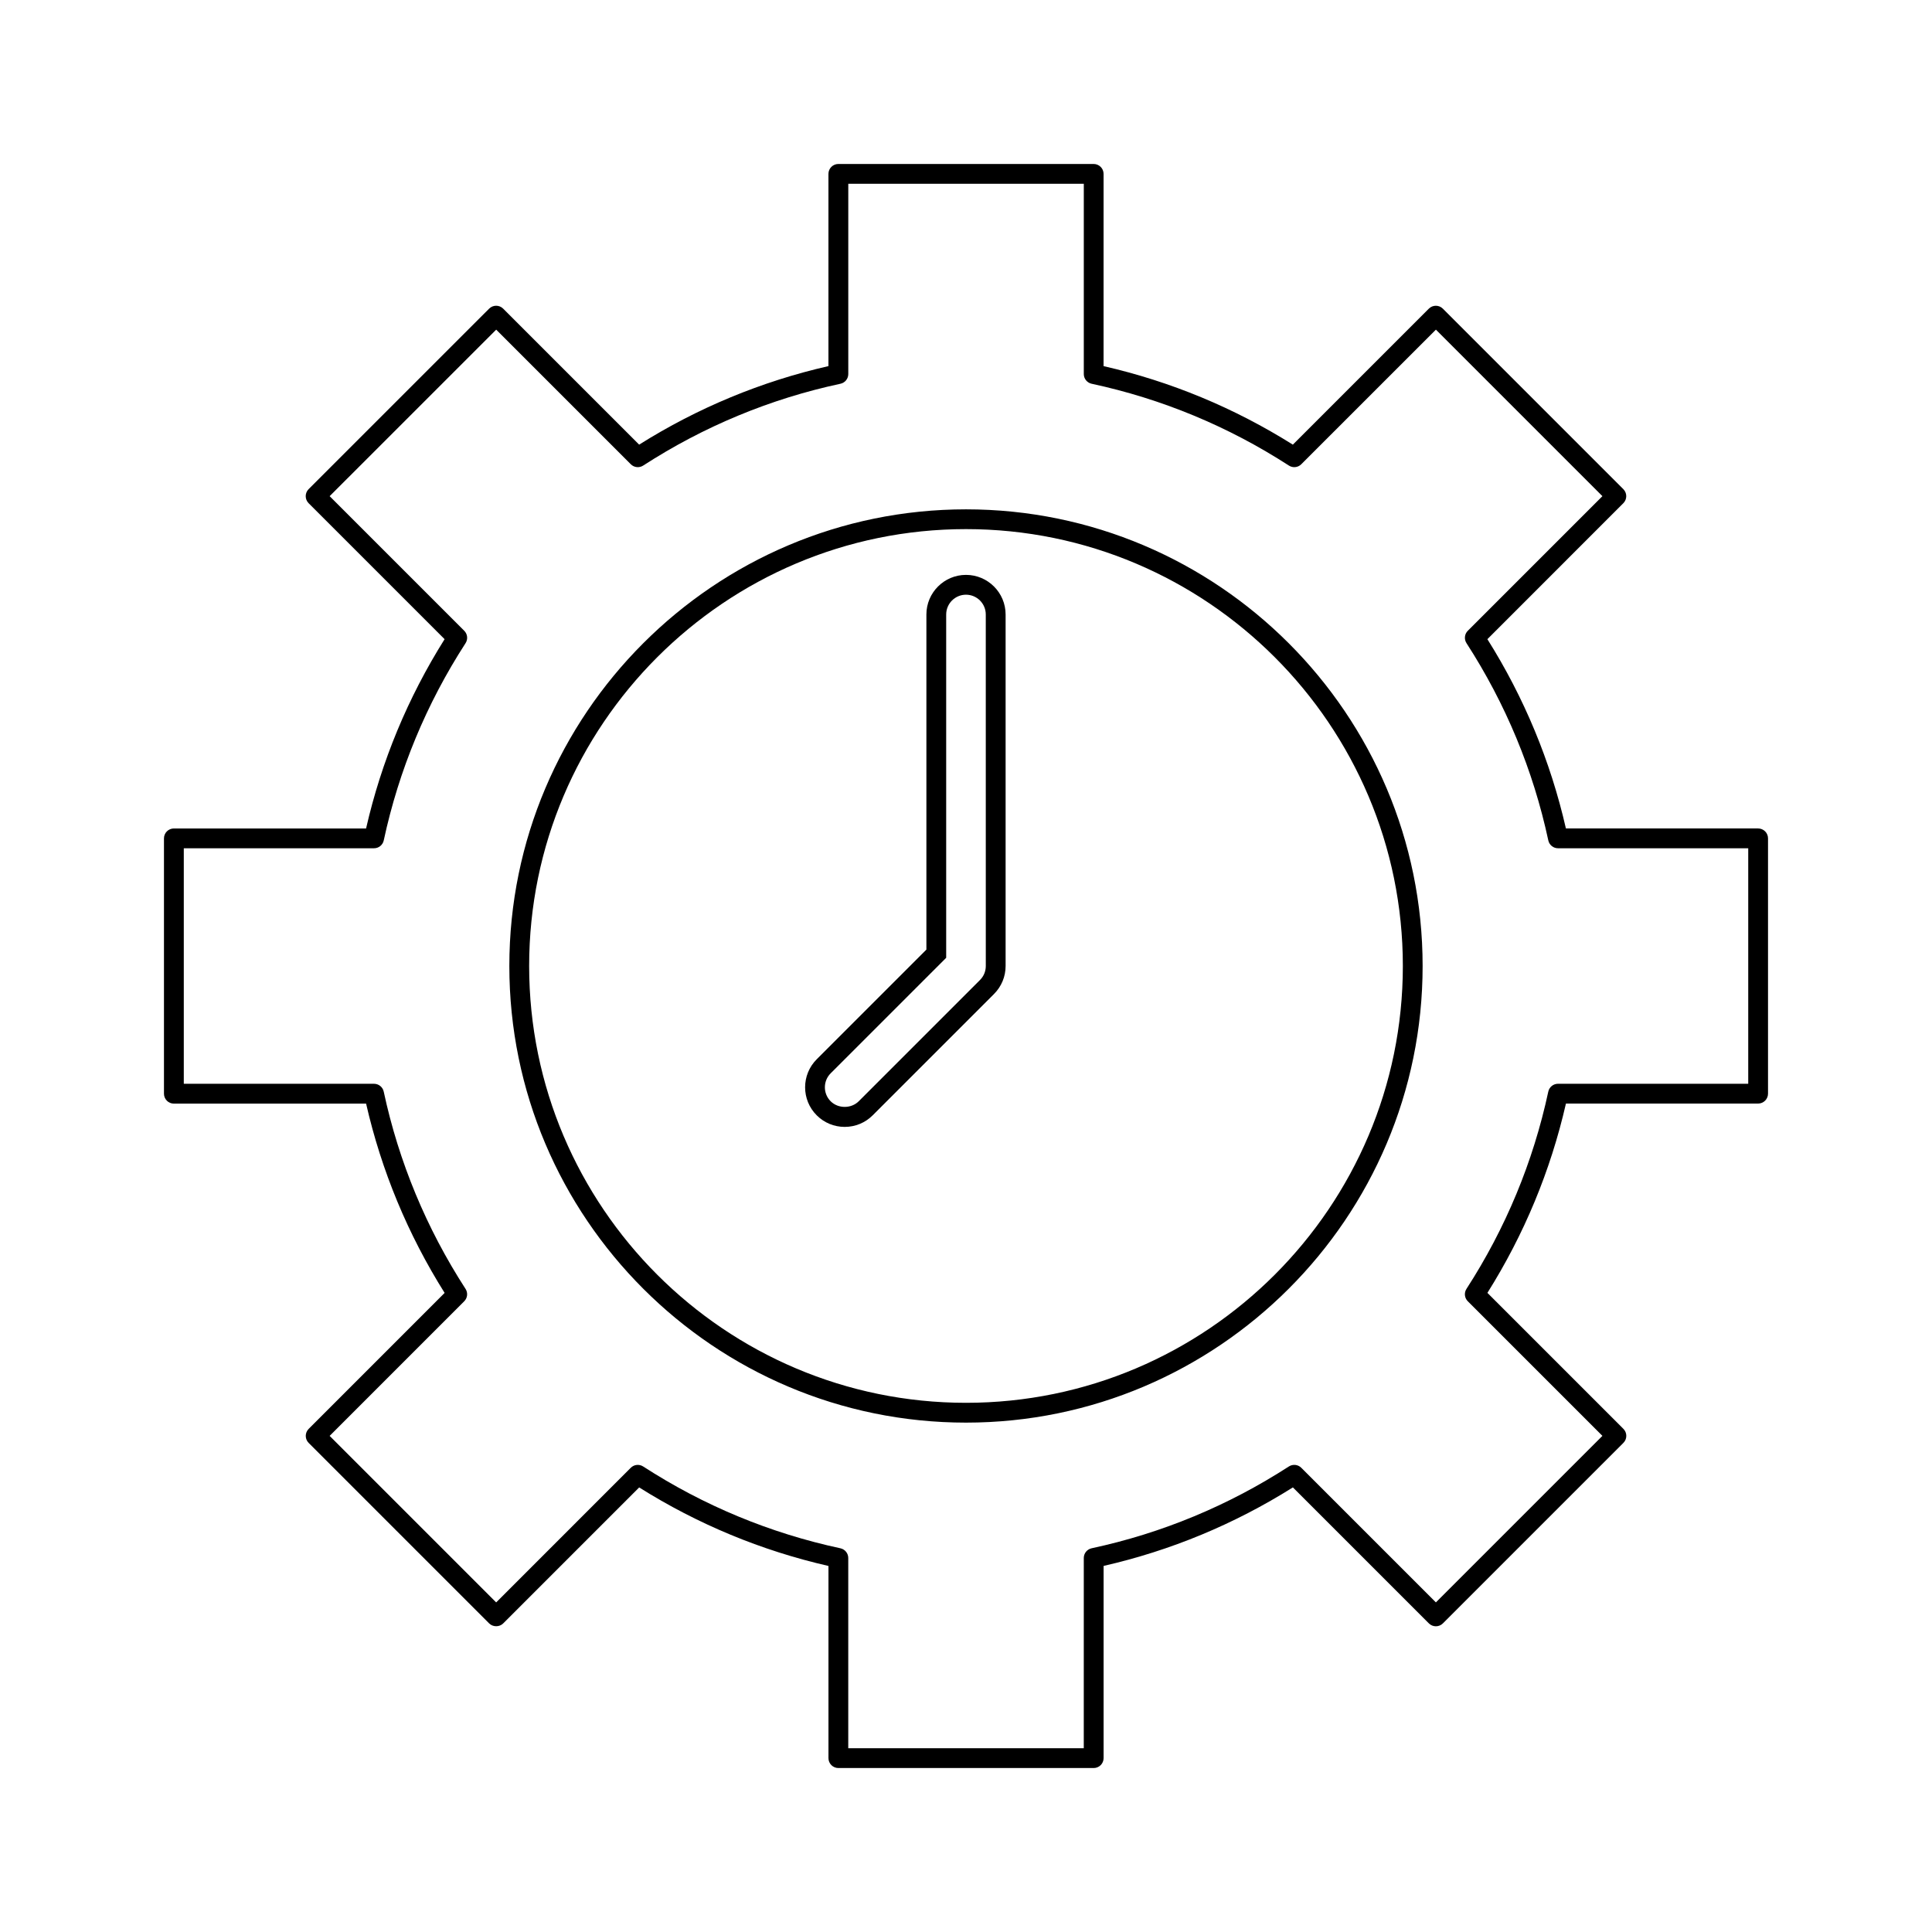
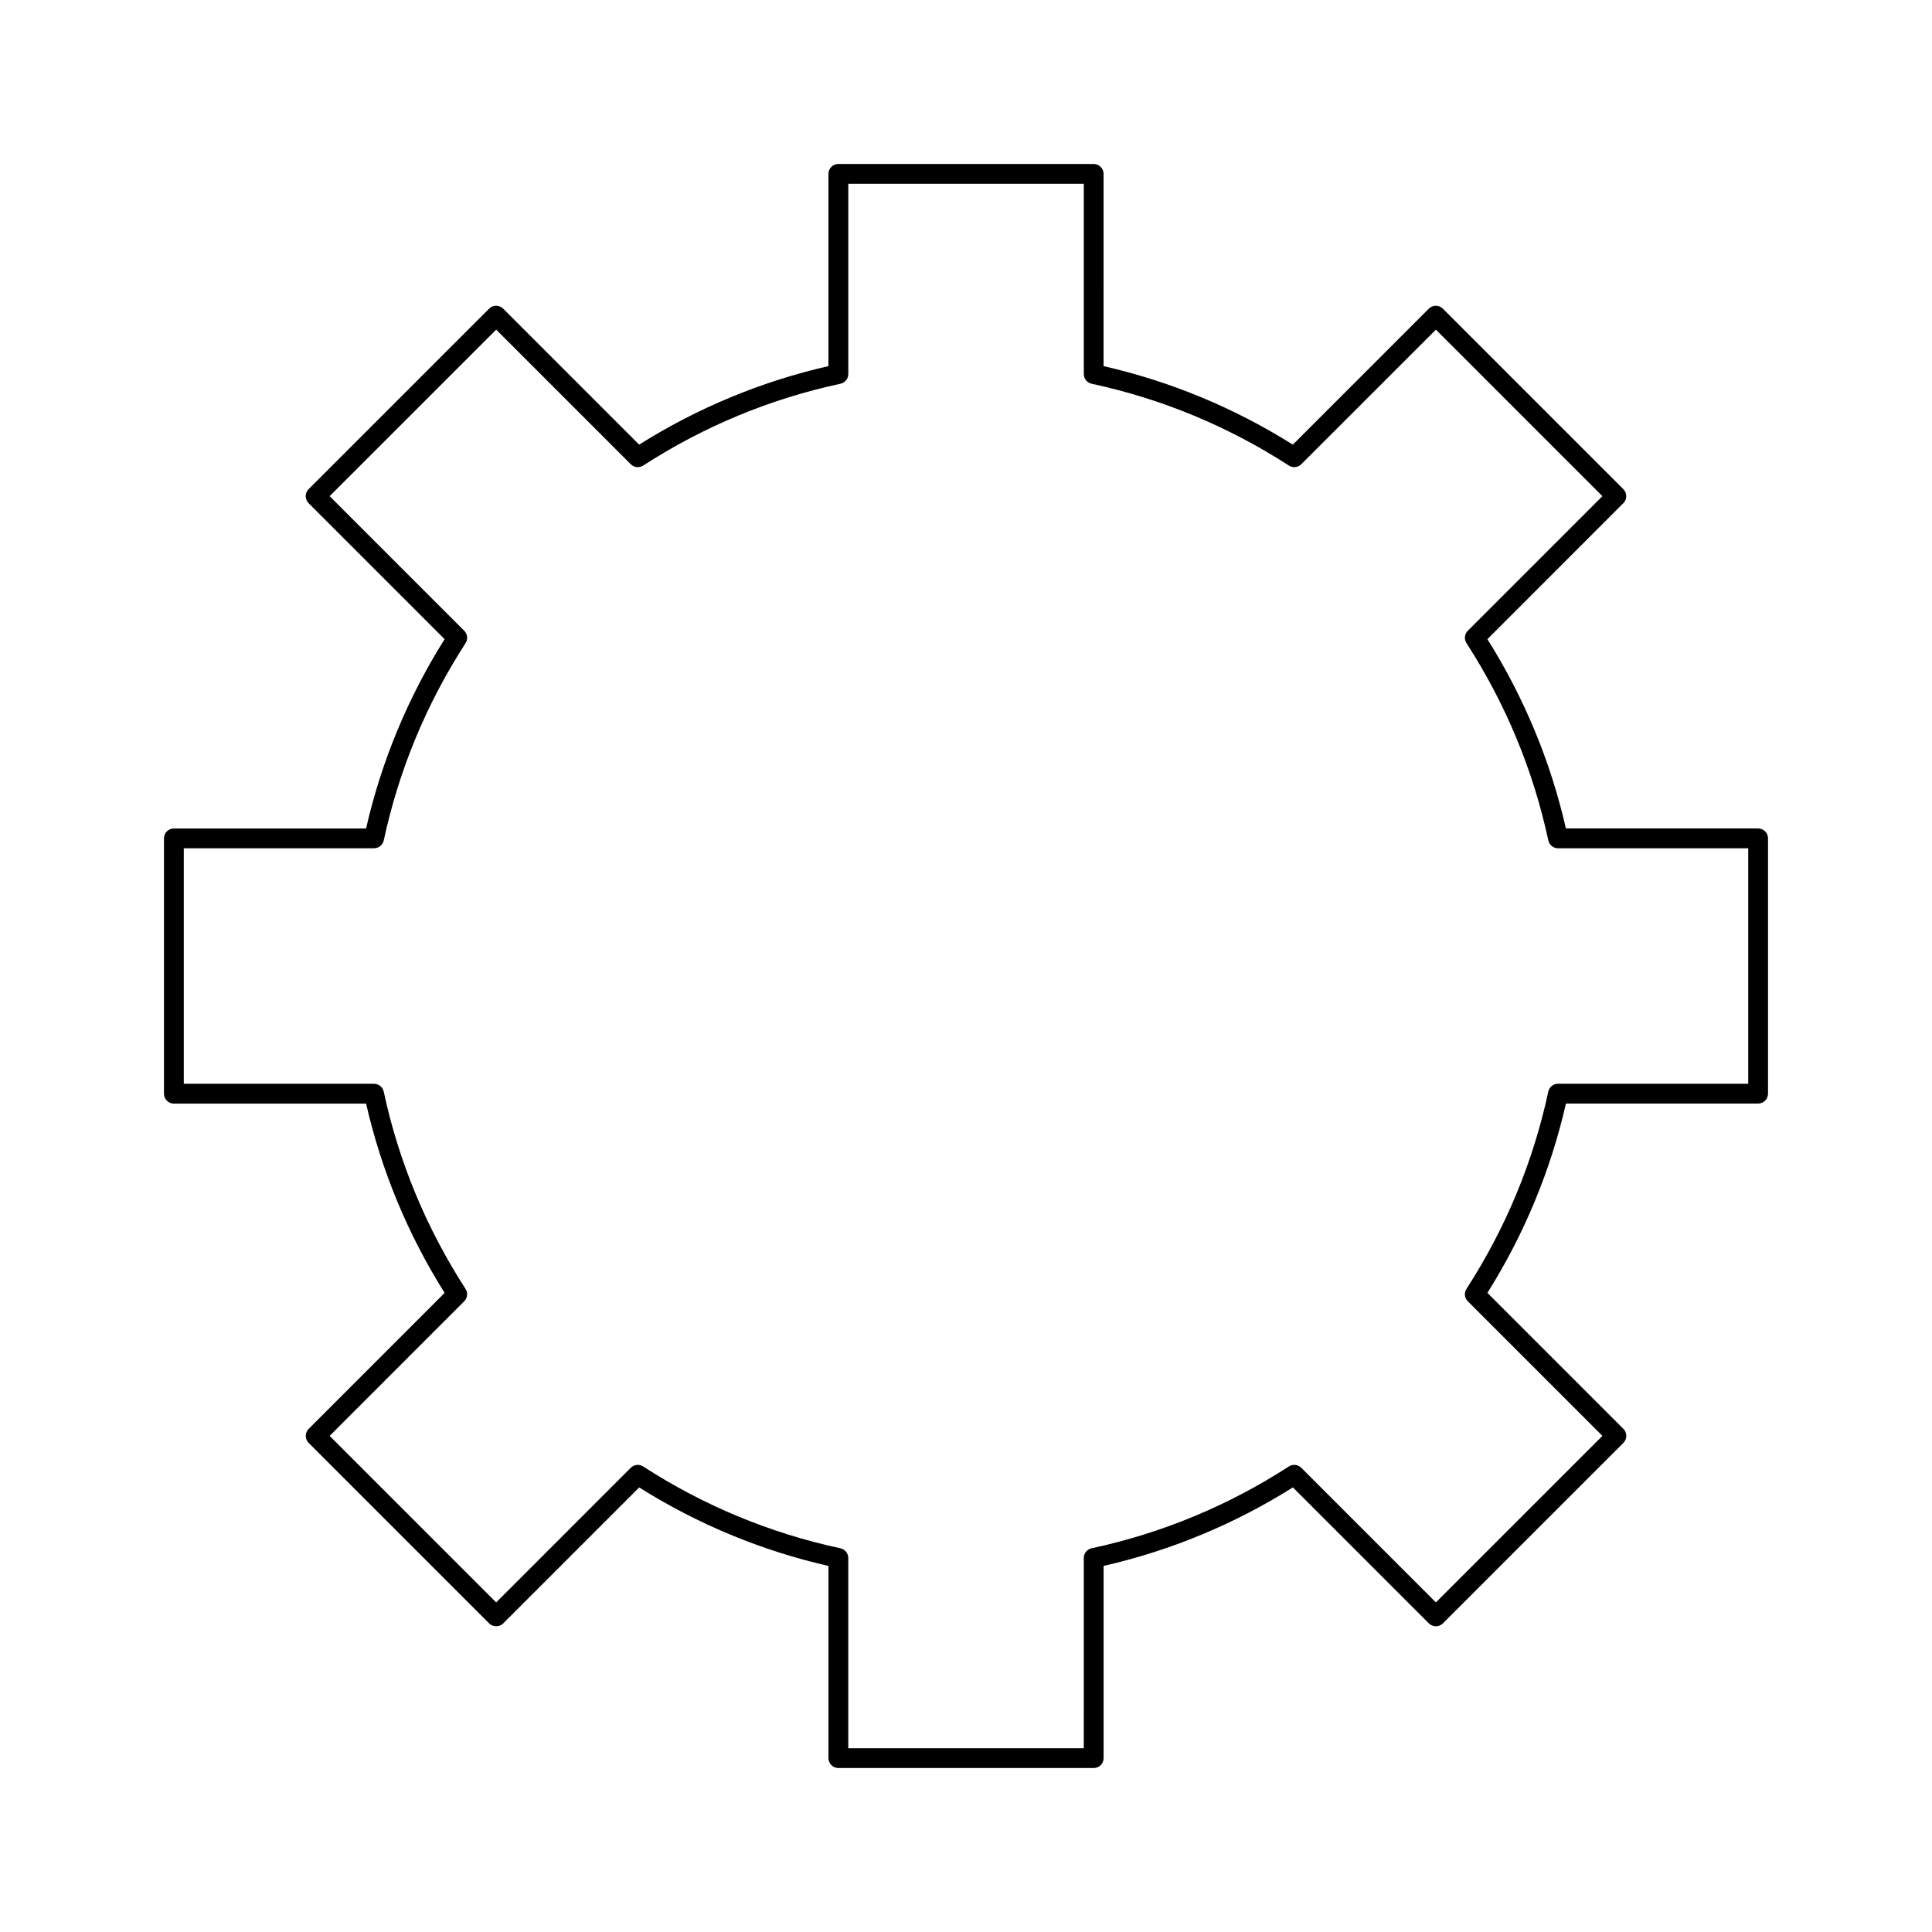
<svg xmlns="http://www.w3.org/2000/svg" fill="#000000" width="800px" height="800px" version="1.1" viewBox="144 144 512 512">
  <g>
    <path d="m609.92 363.55h-50.938c-4.062-17.789-11.051-34.648-20.809-50.164l36.031-36.039c1.023-1.023 1.023-2.688 0-3.711l-47.836-47.84c-1.023-1.023-2.688-1.023-3.711 0l-36.039 36.039c-15.523-9.75-32.379-16.746-50.164-20.809l0.004-50.945c0-1.449-1.176-2.625-2.625-2.625h-67.664c-1.449 0-2.625 1.176-2.625 2.625v50.941c-17.789 4.062-34.648 11.059-50.164 20.809l-36.039-36.039c-1.023-1.023-2.688-1.023-3.711 0l-47.848 47.84c-0.492 0.492-0.766 1.16-0.766 1.859s0.277 1.363 0.766 1.859l36.039 36.039c-9.75 15.523-16.746 32.379-20.809 50.164h-50.934c-1.449 0-2.625 1.176-2.625 2.625v67.668c0 1.449 1.176 2.625 2.625 2.625h50.941c4.062 17.785 11.059 34.641 20.809 50.164l-36.031 36.039c-1.023 1.023-1.023 2.688 0 3.711l47.84 47.84c0.988 0.988 2.731 0.988 3.711 0l36.039-36.039c15.512 9.746 32.363 16.742 50.164 20.809v50.926c0 1.449 1.176 2.625 2.625 2.625h67.664c1.449 0 2.625-1.176 2.625-2.625v-50.938c17.789-4.062 34.648-11.051 50.164-20.809l36.039 36.039c1.023 1.023 2.688 1.023 3.711 0l47.84-47.84c1.023-1.023 1.023-2.688 0-3.711l-36.039-36.039c9.75-15.52 16.742-32.375 20.809-50.164l50.93-0.004c1.449 0 2.625-1.176 2.625-2.625v-67.66c0-1.453-1.176-2.621-2.625-2.621zm-2.621 67.66h-50.418c-1.234 0-2.305 0.867-2.566 2.074-4 18.625-11.293 36.211-21.684 52.281-0.672 1.039-0.531 2.402 0.348 3.281l35.676 35.676-44.129 44.129-35.676-35.676c-0.875-0.875-2.246-1.012-3.281-0.348-16.07 10.387-33.656 17.688-52.281 21.684-1.203 0.262-2.074 1.332-2.074 2.566l-0.004 50.422h-62.414v-50.418c0-1.234-0.867-2.305-2.074-2.566-18.625-4-36.215-11.293-52.281-21.684-1.035-0.668-2.402-0.531-3.281 0.348l-35.672 35.676-44.129-44.129 35.664-35.676c0.875-0.875 1.02-2.242 0.348-3.281-10.391-16.074-17.688-33.66-21.684-52.281-0.258-1.203-1.328-2.074-2.566-2.074l-50.414-0.004v-62.414h50.422c1.238 0 2.305-0.867 2.566-2.074 4-18.613 11.293-36.207 21.684-52.281 0.672-1.039 0.523-2.402-0.348-3.281l-35.672-35.672 44.137-44.129 35.672 35.672c0.875 0.875 2.242 1.02 3.281 0.348 16.07-10.391 33.66-17.688 52.281-21.684 1.207-0.258 2.074-1.328 2.074-2.566v-50.422h62.414v50.422c0 1.238 0.867 2.305 2.074 2.566 18.621 4 36.207 11.293 52.281 21.684 1.035 0.668 2.402 0.531 3.281-0.348l35.676-35.672 44.125 44.129-35.672 35.672c-0.875 0.875-1.02 2.242-0.348 3.281 10.387 16.074 17.688 33.668 21.684 52.281 0.262 1.207 1.332 2.074 2.566 2.074h50.414z" />
-     <path d="m400 278.98c-66.73 0-121.02 54.285-121.02 121.02 0 66.727 54.285 121.01 121.02 121.01 66.727 0 121.01-54.285 121.01-121.01 0-66.73-54.285-121.02-121.01-121.02zm0 236.78c-63.836 0-115.77-51.934-115.77-115.77 0-63.836 51.934-115.77 115.77-115.77s115.77 51.934 115.77 115.77-51.934 115.77-115.77 115.77z" />
-     <path d="m400 296.35c-5.789 0-10.496 4.707-10.496 10.496v88.809l-29.07 29.07c-4.094 4.09-4.094 10.754 0 14.84 1.984 1.984 4.617 3.074 7.422 3.074 2.801 0 5.438-1.09 7.422-3.074l32.145-32.145c1.98-1.988 3.074-4.621 3.074-7.422v-93.152c0-5.789-4.711-10.496-10.496-10.496zm5.246 103.65c0 1.402-0.547 2.719-1.539 3.711l-32.145 32.145c-1.984 1.977-5.438 1.977-7.422 0-0.992-0.992-1.539-2.309-1.539-3.711 0-1.402 0.547-2.719 1.539-3.711l30.609-30.609v-90.977c0-2.891 2.356-5.246 5.246-5.246 2.898 0 5.246 2.356 5.246 5.246z" />
  </g>
</svg>